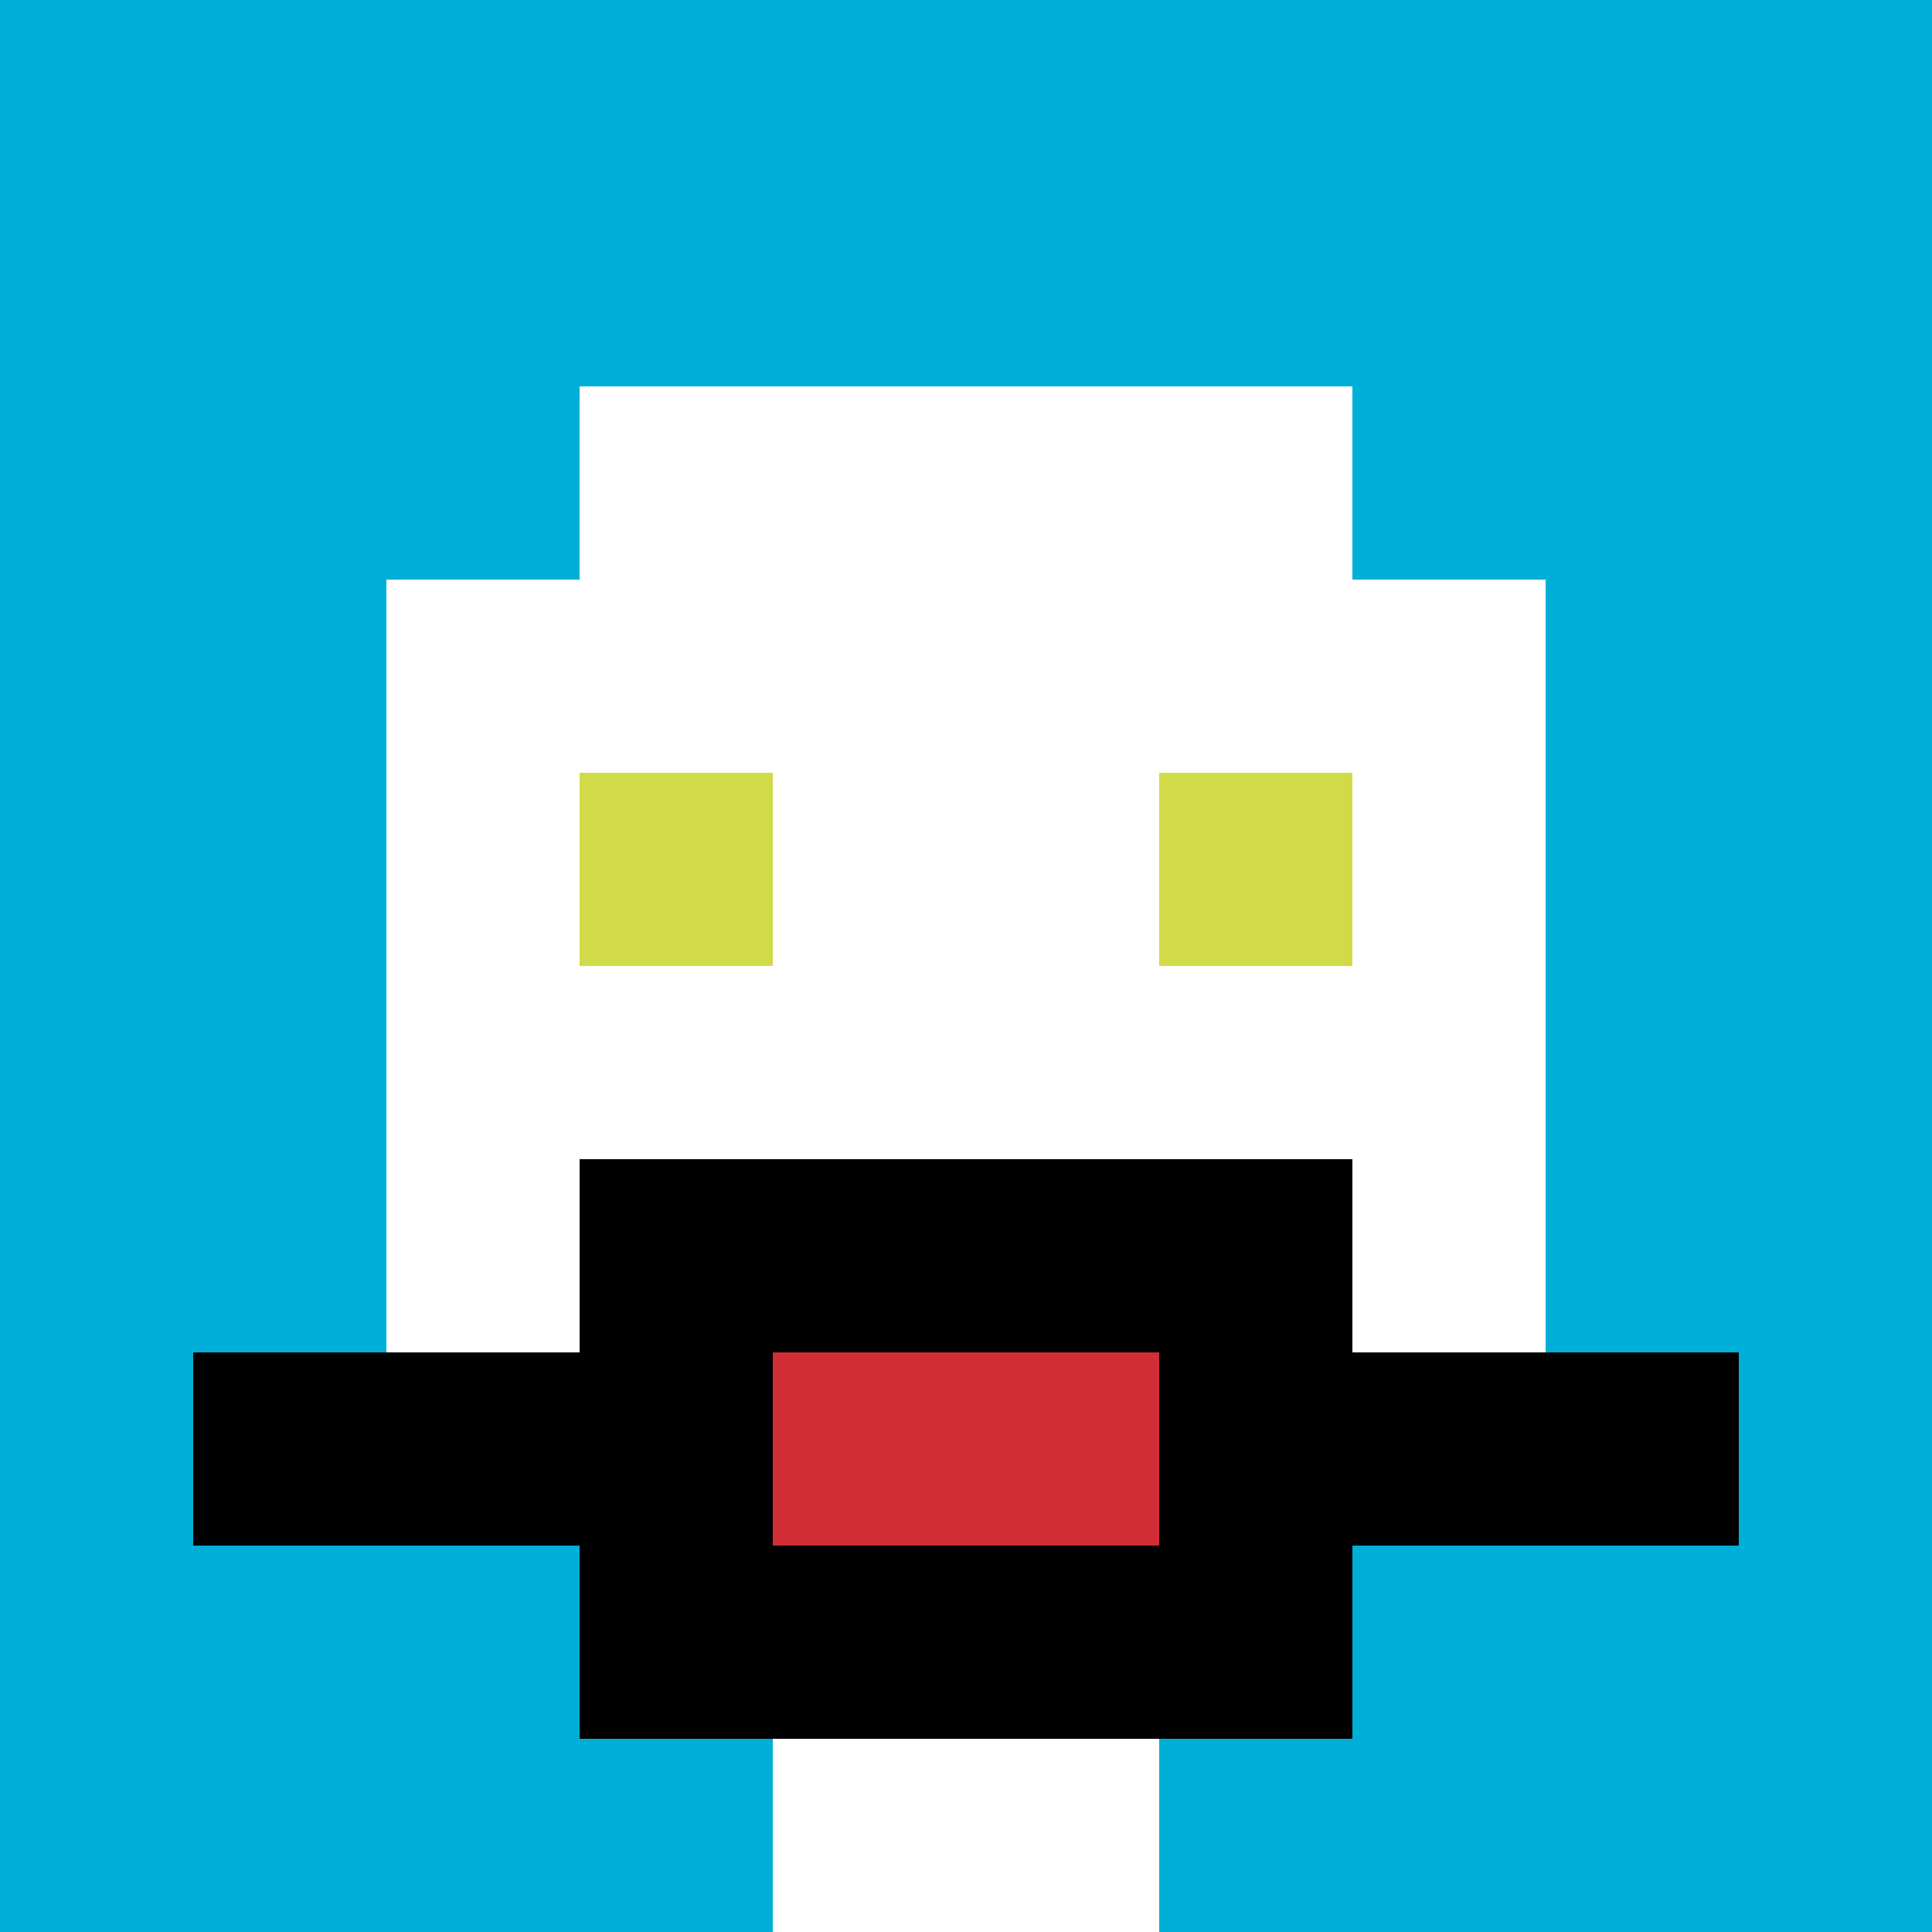
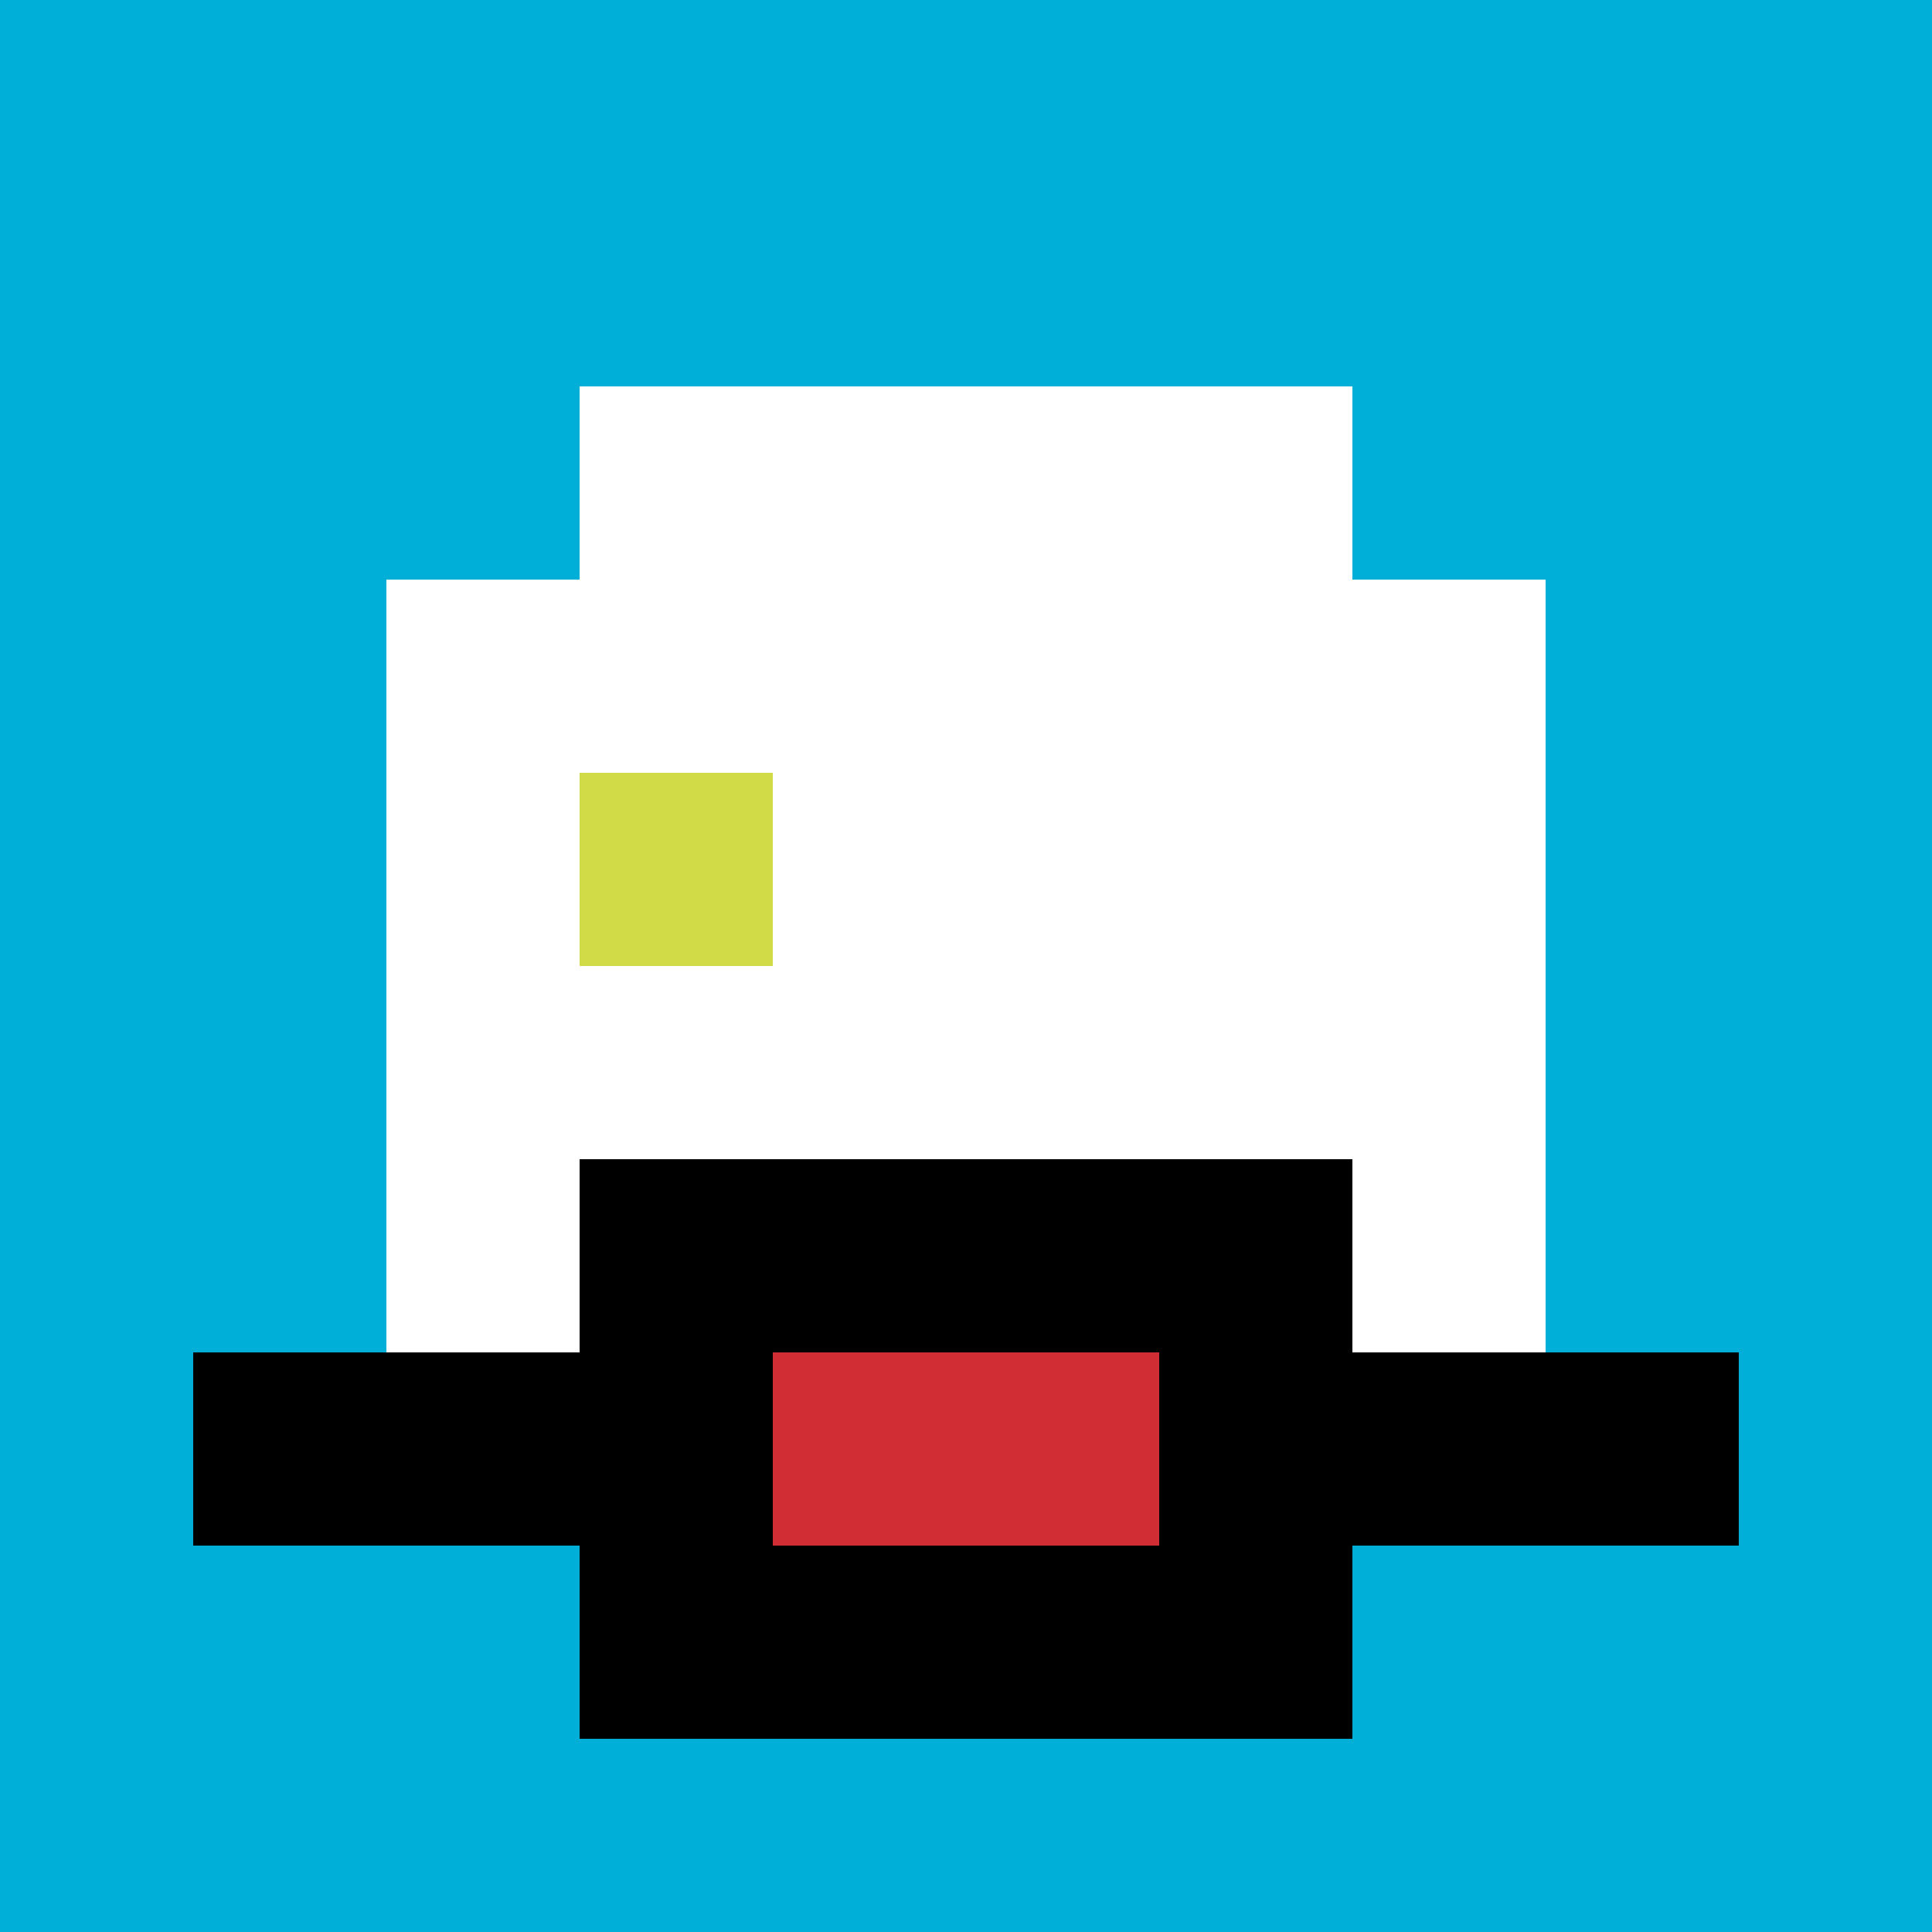
<svg xmlns="http://www.w3.org/2000/svg" version="1.1" width="768" height="768">
  <title>'goose-pfp-853144' by Dmitri Cherniak</title>
  <desc>seed=853144
backgroundColor=#ffffff
padding=20
innerPadding=0
timeout=500
dimension=1
border=false
Save=function(){return n.handleSave()}
frame=80

Rendered at Wed Oct 04 2023 10:50:12 GMT+0800 (中国标准时间)
Generated in &lt;1ms
</desc>
  <defs />
  <rect width="100%" height="100%" fill="#ffffff" />
  <g>
    <g id="0-0">
      <rect x="0" y="0" height="768" width="768" fill="#00AFD7" />
      <g>
        <rect id="0-0-3-2-4-7" x="230.4" y="153.6" width="307.2" height="537.6" fill="#ffffff" />
        <rect id="0-0-2-3-6-5" x="153.6" y="230.4" width="460.8" height="384" fill="#ffffff" />
-         <rect id="0-0-4-8-2-2" x="307.2" y="614.4" width="153.6" height="153.6" fill="#ffffff" />
        <rect id="0-0-1-7-8-1" x="76.8" y="537.6" width="614.4" height="76.8" fill="#000000" />
        <rect id="0-0-3-6-4-3" x="230.4" y="460.8" width="307.2" height="230.4" fill="#000000" />
        <rect id="0-0-4-7-2-1" x="307.2" y="537.6" width="153.6" height="76.8" fill="#D12D35" />
        <rect id="0-0-3-4-1-1" x="230.4" y="307.2" width="76.8" height="76.8" fill="#D1DB47" />
-         <rect id="0-0-6-4-1-1" x="460.8" y="307.2" width="76.8" height="76.8" fill="#D1DB47" />
      </g>
      <rect x="0" y="0" stroke="white" stroke-width="0" height="768" width="768" fill="none" />
    </g>
  </g>
</svg>